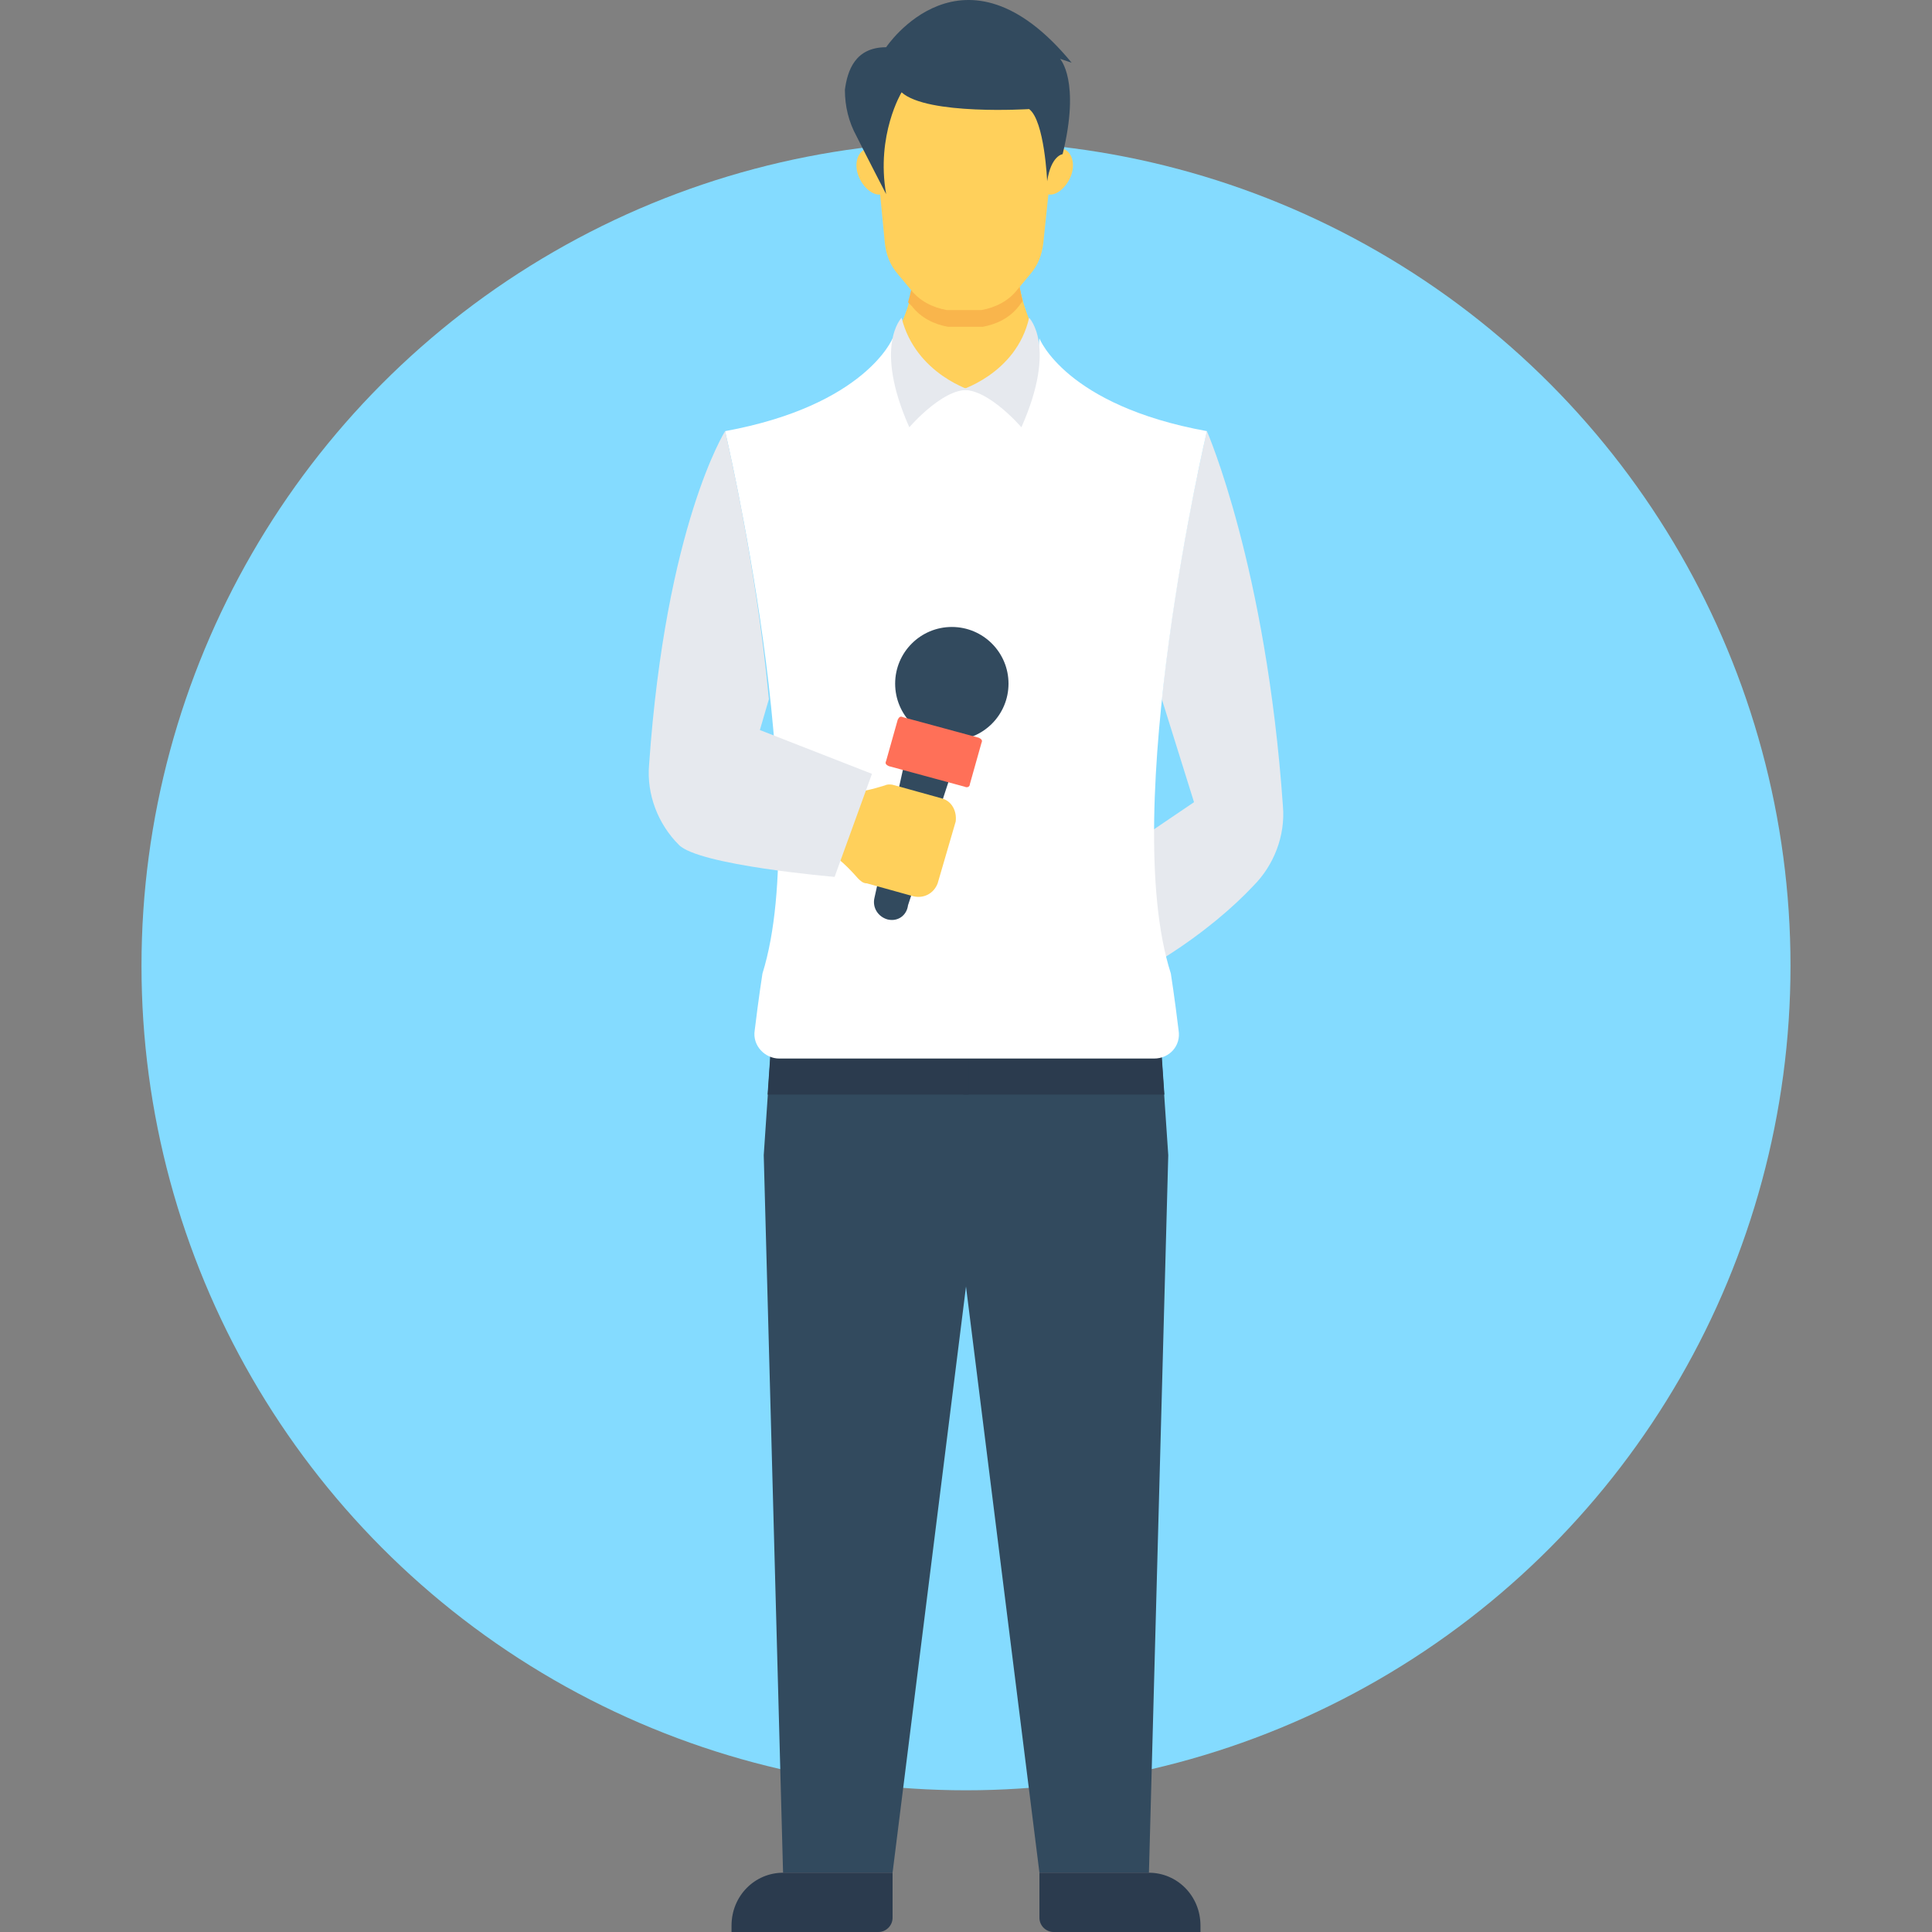
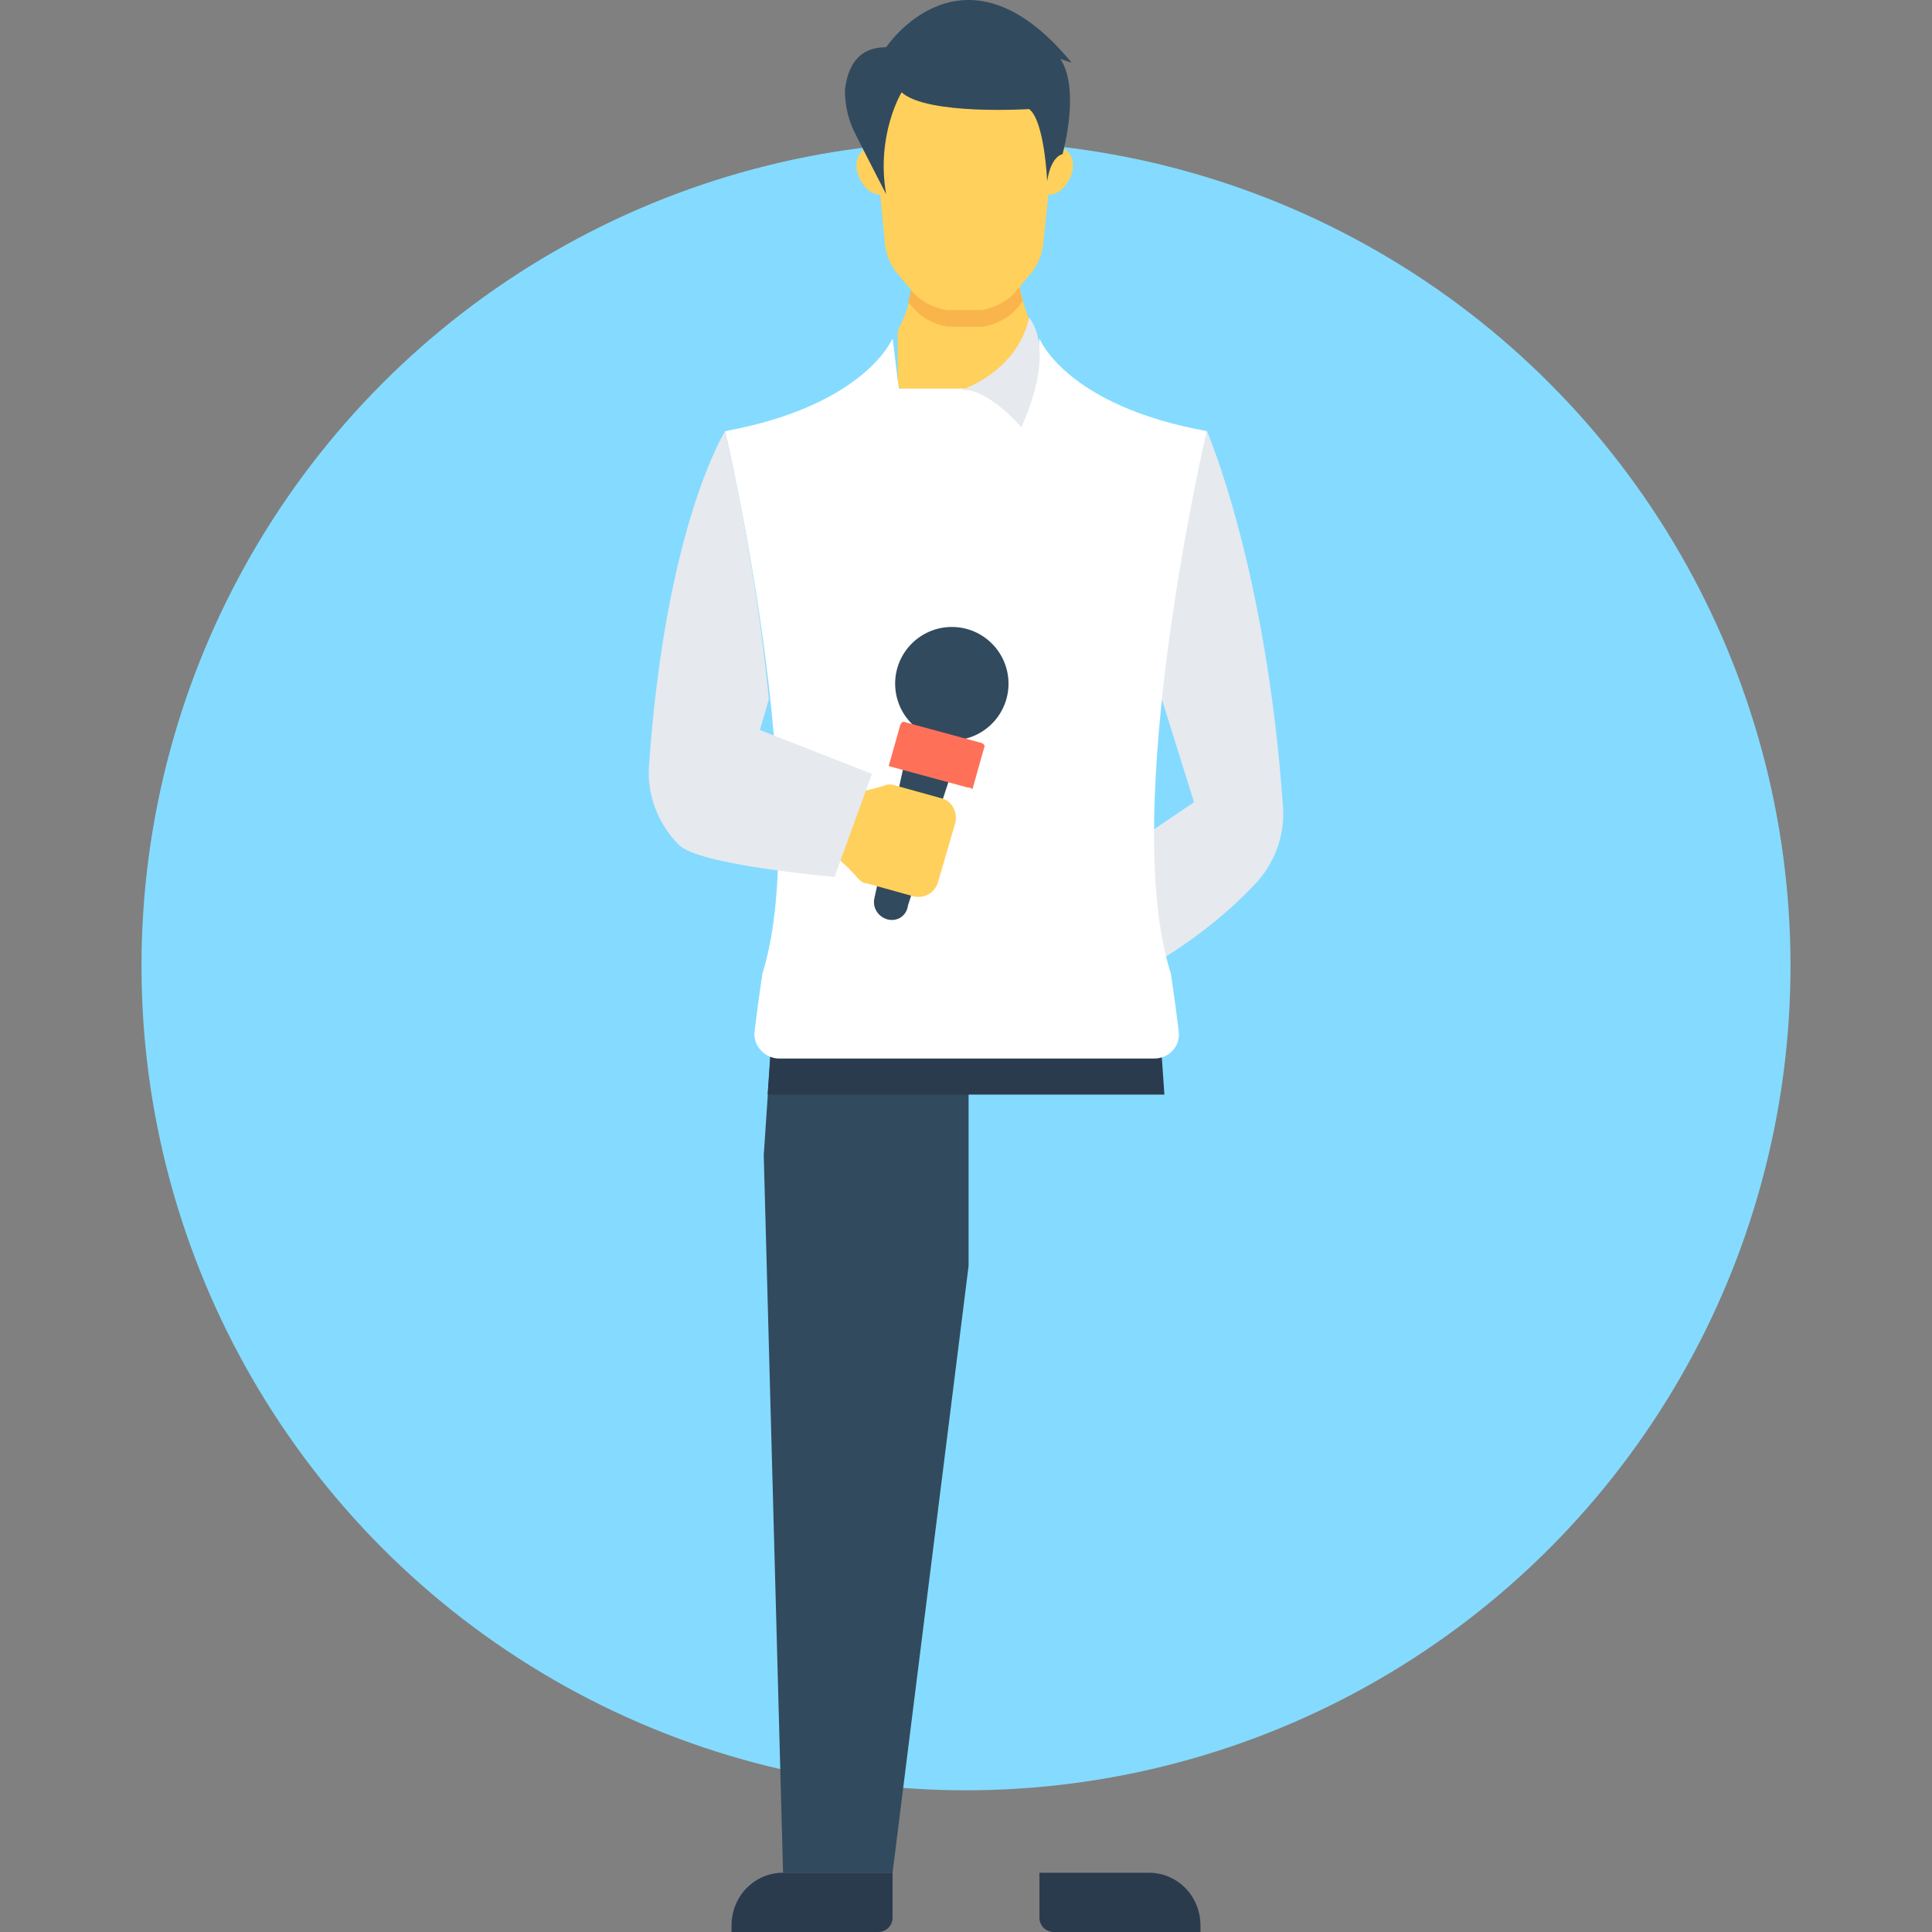
<svg xmlns="http://www.w3.org/2000/svg" height="800px" width="800px" id="Layer_1" viewBox="0 0 508.497 508.497" xml:space="preserve">
  <rect x="0" y="0" width="508.497" height="508.497" fill="#808080" stroke="none" />
  <circle style="fill:#84DBFF;" cx="254.248" cy="254.192" r="217.007" />
  <g>
    <path style="fill:#FFD05B;" d="M254.248,107.713L254.248,107.713L254.248,107.713z" />
    <path style="fill:#FFD05B;" d="M267.472,64.65l-13.224-0.678l0,0l0,0l0,0l0,0l-13.224,0.678c0,0,1.017,11.868-4.747,22.379v14.919  l17.971,5.764l0,0l0,0l17.293-5.425V85.673C266.794,75.501,267.472,64.65,267.472,64.65z" />
    <path style="fill:#FFD05B;" d="M254.248,107.713L254.248,107.713L254.248,107.713z" />
-     <path style="fill:#FFD05B;" d="M254.248,107.713L254.248,107.713L254.248,107.713z" />
    <path style="fill:#FFD05B;" d="M268.15,103.305l3.391-17.632c-1.017-2.034-1.695-4.408-2.373-6.442  c-2.034-7.799-1.695-14.58-1.695-14.58l-13.224-0.678l0,0l0,0l0,0l0,0l-13.224,0.678c0,0,0.678,7.121-1.695,14.919  c-0.678,2.374-1.695,5.086-3.052,7.46l4.069,15.936h27.804V103.305z" />
    <path style="fill:#FFD05B;" d="M254.248,107.713L254.248,107.713L254.248,107.713z" />
  </g>
  <g>
-     <polygon style="fill:#324A5E;" points="302.397,492.899 307.483,304.036 304.092,253.853 253.57,253.853 253.57,333.196   273.576,492.899  " />
    <polygon style="fill:#324A5E;" points="234.921,492.899 254.927,333.196 254.927,253.853 204.405,253.853 201.014,304.036   206.1,492.899  " />
  </g>
  <g>
    <polygon style="fill:#2B3B4E;" points="306.466,288.099 304.092,253.853 253.57,253.853 253.57,288.099  " />
    <polygon style="fill:#2B3B4E;" points="254.927,288.099 254.927,253.853 204.405,253.853 202.031,288.099  " />
  </g>
  <path style="fill:#E6E9EE;" d="M337.66,212.147c0.678,7.799-2.374,15.597-7.799,21.023c-5.086,5.425-12.885,12.207-23.057,18.649 c-4.747,3.052-10.172,6.103-16.276,9.155l-9.833-27.126l23.057-15.597l10.511-7.121l-8.477-27.126 c3.73-36.281,11.868-70.527,11.868-70.527S333.252,149.08,337.66,212.147z" />
  <path style="fill:#FFFFFF;" d="M308.161,256.227c-13.902-43.401,9.494-142.75,9.494-142.75 c-37.298-6.781-44.079-24.413-44.079-24.413c-0.339,4.747-1.017,9.155-1.695,13.224h-35.264c-0.678-4.069-1.017-8.477-1.695-13.224 c0,0-7.121,17.632-44.079,24.413c0,0,23.396,99.348,9.833,142.75c0,0-1.017,6.442-2.034,14.919c-0.678,4.069,2.713,7.46,6.442,7.46 h98.67c4.069,0,7.121-3.391,6.442-7.46C309.178,262.669,308.161,256.227,308.161,256.227z" />
  <path style="fill:#F9B54C;" d="M269.168,79.231l-1.017,1.356c-2.374,3.052-5.764,4.747-9.494,5.425h-9.155 c-3.73-0.678-7.121-2.374-9.494-5.425l-1.017-1.017c2.374-8.138,1.695-14.919,1.695-14.919l13.224-0.678l0,0l0,0l0,0l0,0 l13.224,0.678C267.472,64.65,267.133,71.432,269.168,79.231z" />
  <g>
    <path style="fill:#FFD05B;" d="M253.909,21.927h-25.091l4.069,42.045c0.339,3.052,1.356,5.764,3.391,8.138l3.391,4.069  c2.373,3.052,5.764,4.747,9.494,5.425h9.155c3.73-0.678,7.121-2.374,9.494-5.425l3.391-4.069c2.034-2.374,3.052-5.086,3.391-8.138  l4.408-42.045H253.909z" />
    <path style="fill:#FFD05B;" d="M281.713,46.68c-1.356,3.052-4.069,5.086-6.103,4.408c-2.034-0.678-3.052-4.069-1.695-7.46  c1.356-3.052,4.069-5.086,6.103-4.408C282.391,40.237,283.07,43.628,281.713,46.68z" />
    <path style="fill:#FFD05B;" d="M226.105,46.68c1.356,3.052,4.069,5.086,6.103,4.408c2.034-0.678,3.052-4.069,1.695-7.46  c-1.356-3.052-4.069-5.086-6.103-4.408C225.427,40.237,224.749,43.628,226.105,46.68z" />
  </g>
  <path style="fill:#324A5E;" d="M233.226,12.433c0,0,20.344-30.517,48.826,4.069l-3.052-1.017c0,0,5.425,5.764,0.678,25.091 c0,0-3.052,0.339-4.069,7.121c0,0-0.678-15.936-4.747-18.988c0,0-26.787,1.695-33.568-4.408c0,0-6.781,11.189-4.069,26.787 c0,0-5.086-9.833-7.799-15.258c-2.034-3.73-3.052-7.799-3.052-12.207C223.054,18.536,225.088,12.433,233.226,12.433z" />
  <g>
    <path style="fill:#2B3B4E;" d="M302.397,492.899h-28.821v11.868c0,2.034,1.695,3.73,3.73,3.73h38.654v-1.695  C315.96,499.003,309.856,492.899,302.397,492.899z" />
    <path style="fill:#2B3B4E;" d="M206.1,492.899h28.821v11.868c0,2.034-1.695,3.73-3.73,3.73h-38.654v-1.695  C192.537,499.003,198.64,492.899,206.1,492.899z" />
  </g>
  <g>
    <path style="fill:#E6E9EE;" d="M270.863,83.638c0,0,7.46,7.46-2.034,28.821c0,0-10.172-11.868-16.954-9.494  C252.214,102.966,267.472,98.558,270.863,83.638z" />
-     <path style="fill:#E6E9EE;" d="M237.295,83.638c0,0-7.46,7.46,2.034,28.821c0,0,10.172-11.868,16.954-9.494  C255.944,102.966,241.025,98.558,237.295,83.638z" />
  </g>
  <g>
    <circle style="fill:#324A5E;" cx="250.519" cy="179.935" r="14.919" />
    <path style="fill:#324A5E;" d="M233.565,241.986L233.565,241.986c-2.374-0.678-4.069-3.052-3.391-5.764l9.494-42.723l12.885,3.391  l-13.563,41.367C238.651,240.968,236.278,242.664,233.565,241.986z" />
  </g>
-   <path style="fill:#FF7058;" d="M253.909,207.061l-20.005-5.425c-0.678-0.339-1.017-0.678-0.678-1.356l3.052-10.85 c0.339-0.678,0.678-1.017,1.356-0.678l20.005,5.425c0.678,0.339,1.017,0.678,0.678,1.356l-3.052,10.85 C255.266,207.061,254.587,207.4,253.909,207.061z" />
+   <path style="fill:#FF7058;" d="M253.909,207.061l-20.005-5.425l3.052-10.85 c0.339-0.678,0.678-1.017,1.356-0.678l20.005,5.425c0.678,0.339,1.017,0.678,0.678,1.356l-3.052,10.85 C255.266,207.061,254.587,207.4,253.909,207.061z" />
  <path style="fill:#FFD05B;" d="M247.806,210.113l-12.207-3.391c-1.017-0.339-2.034-0.339-2.713,0 c-3.391,1.017-6.781,2.034-10.511,1.695l-8.138-0.678l-3.73,12.546l7.121,3.73c3.052,1.695,5.764,4.408,8.138,7.121 c0.678,0.678,1.356,1.356,2.374,1.356l12.207,3.391c2.713,0.678,5.425-0.678,6.442-3.391l4.747-16.276 C251.875,213.503,250.519,210.791,247.806,210.113z" />
  <path style="fill:#E6E9EE;" d="M170.836,201.297c-0.678,7.799,2.374,15.597,7.799,21.023c5.086,5.425,41.028,8.477,41.028,8.477 l9.833-27.126l-29.499-11.528l2.374-8.138c-3.391-36.281-11.529-70.527-11.529-70.527S175.244,138.229,170.836,201.297z" />
</svg>